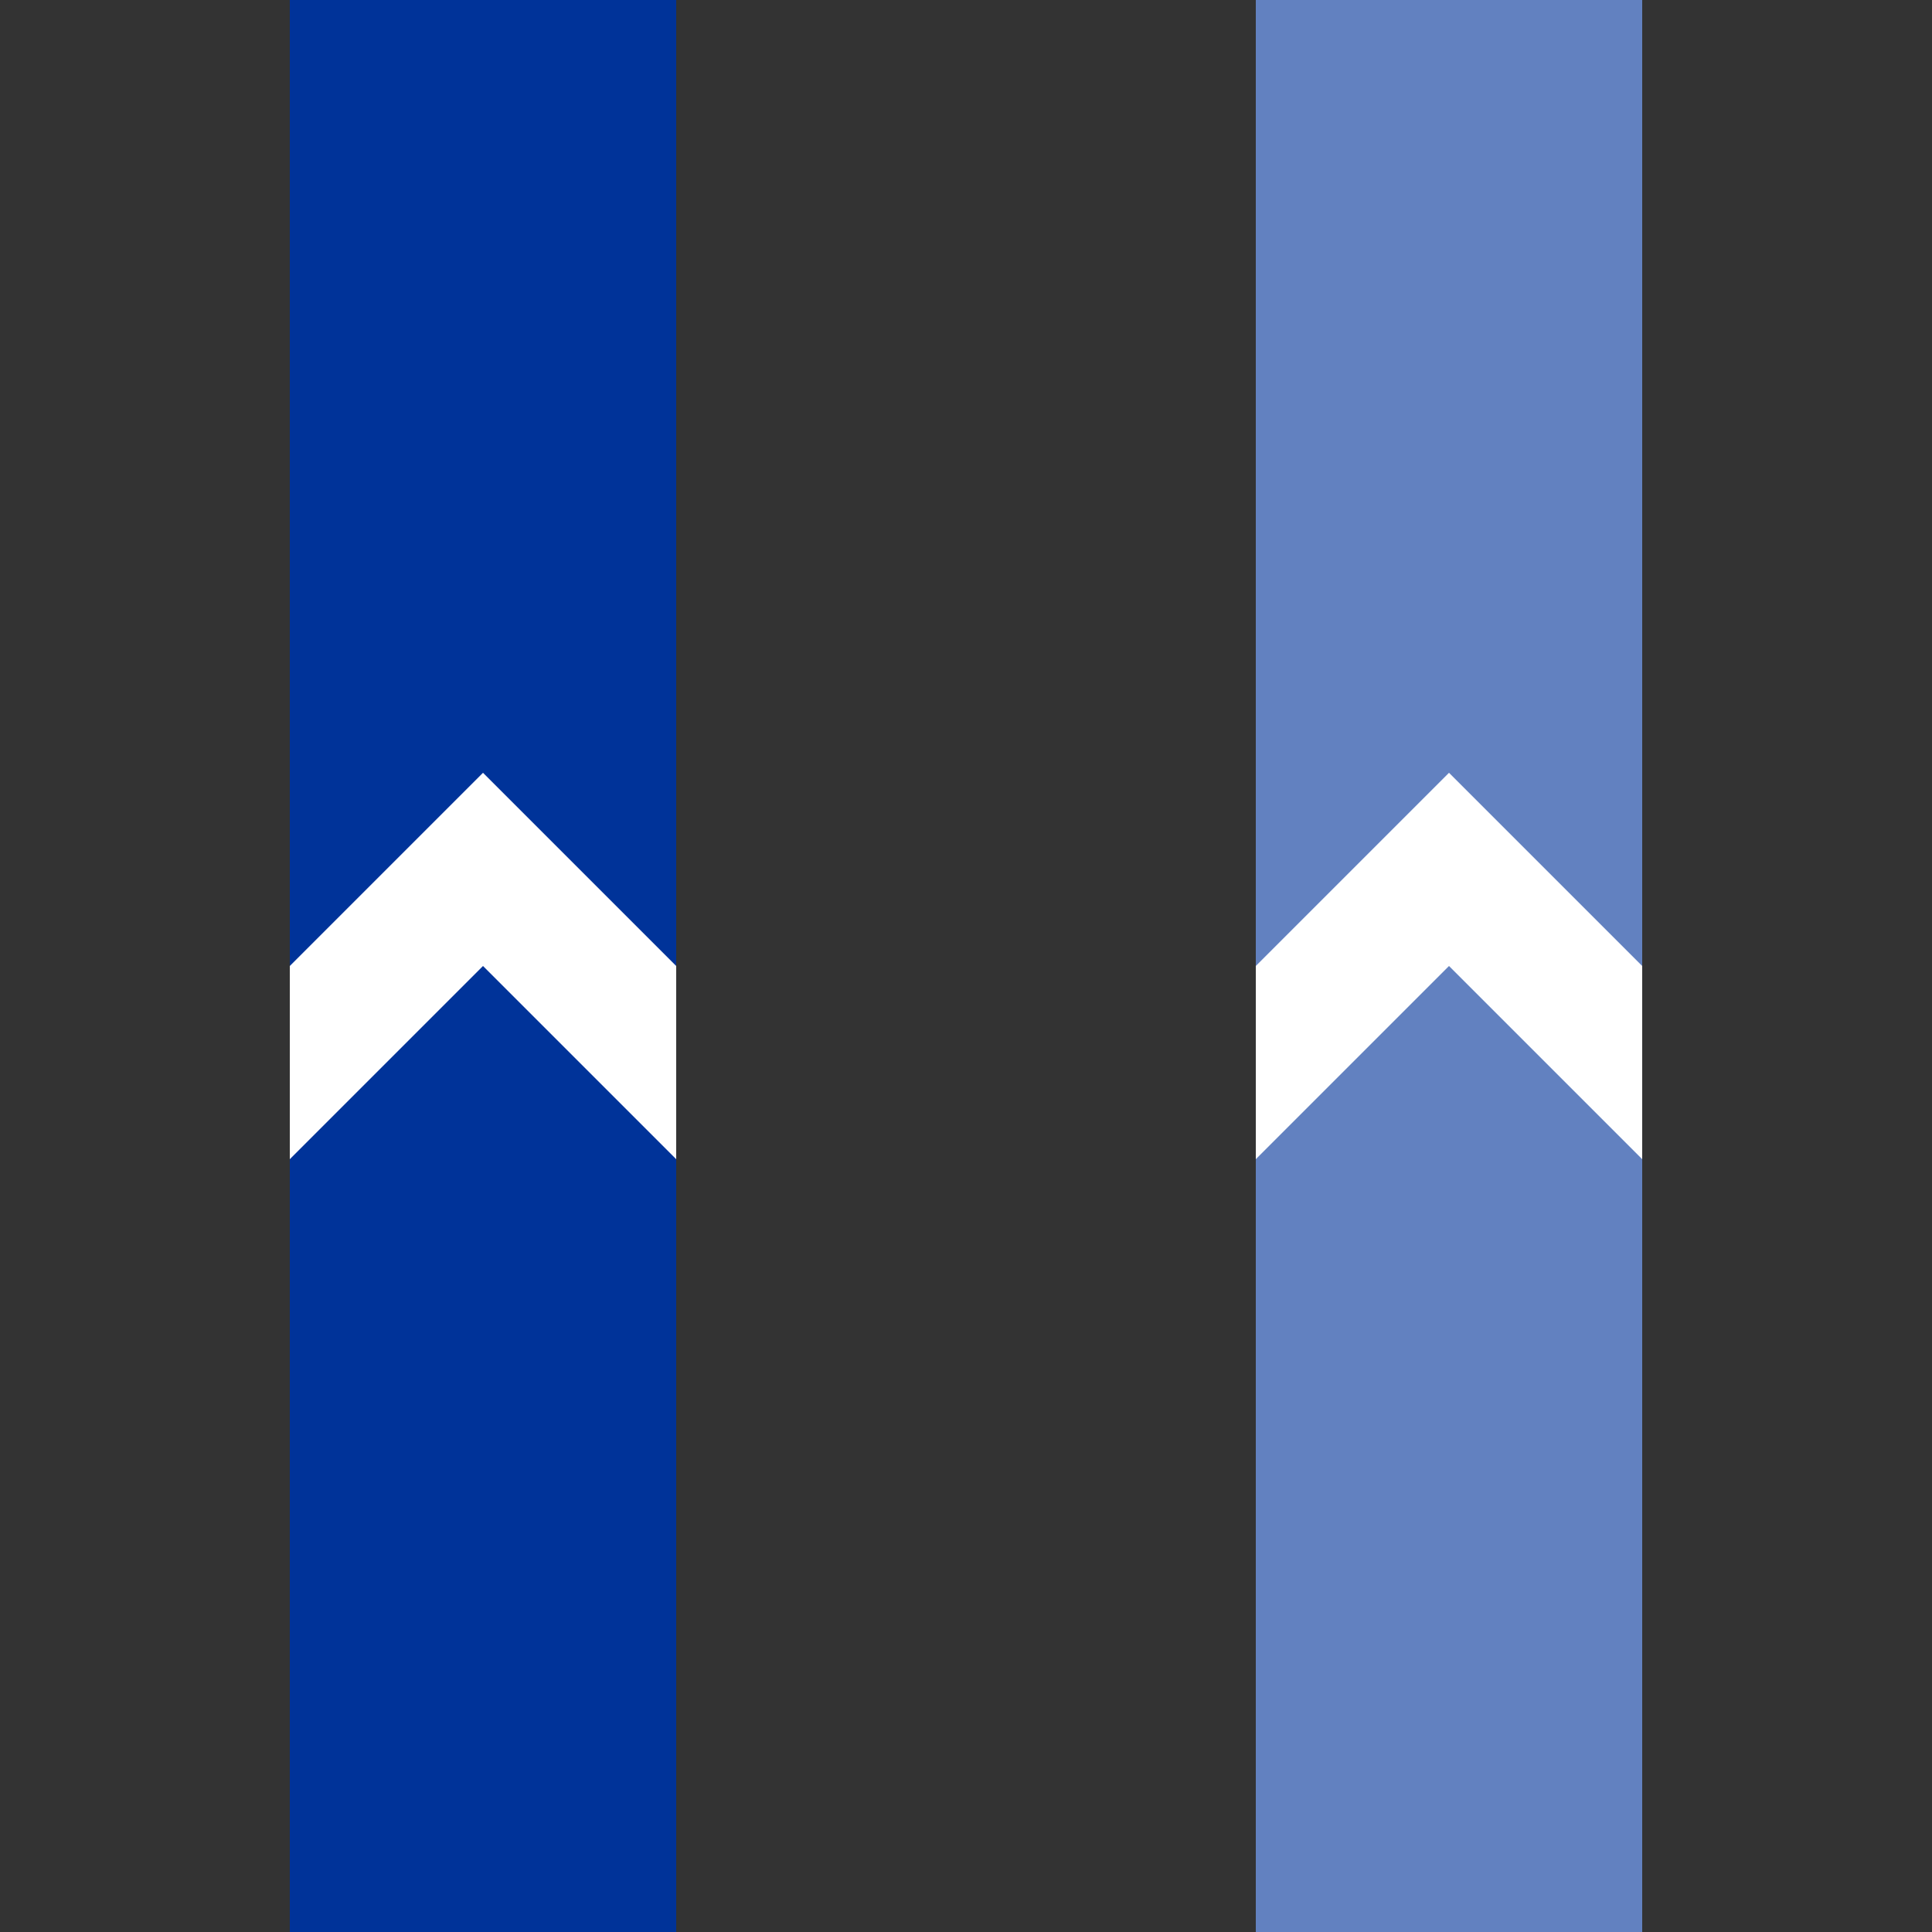
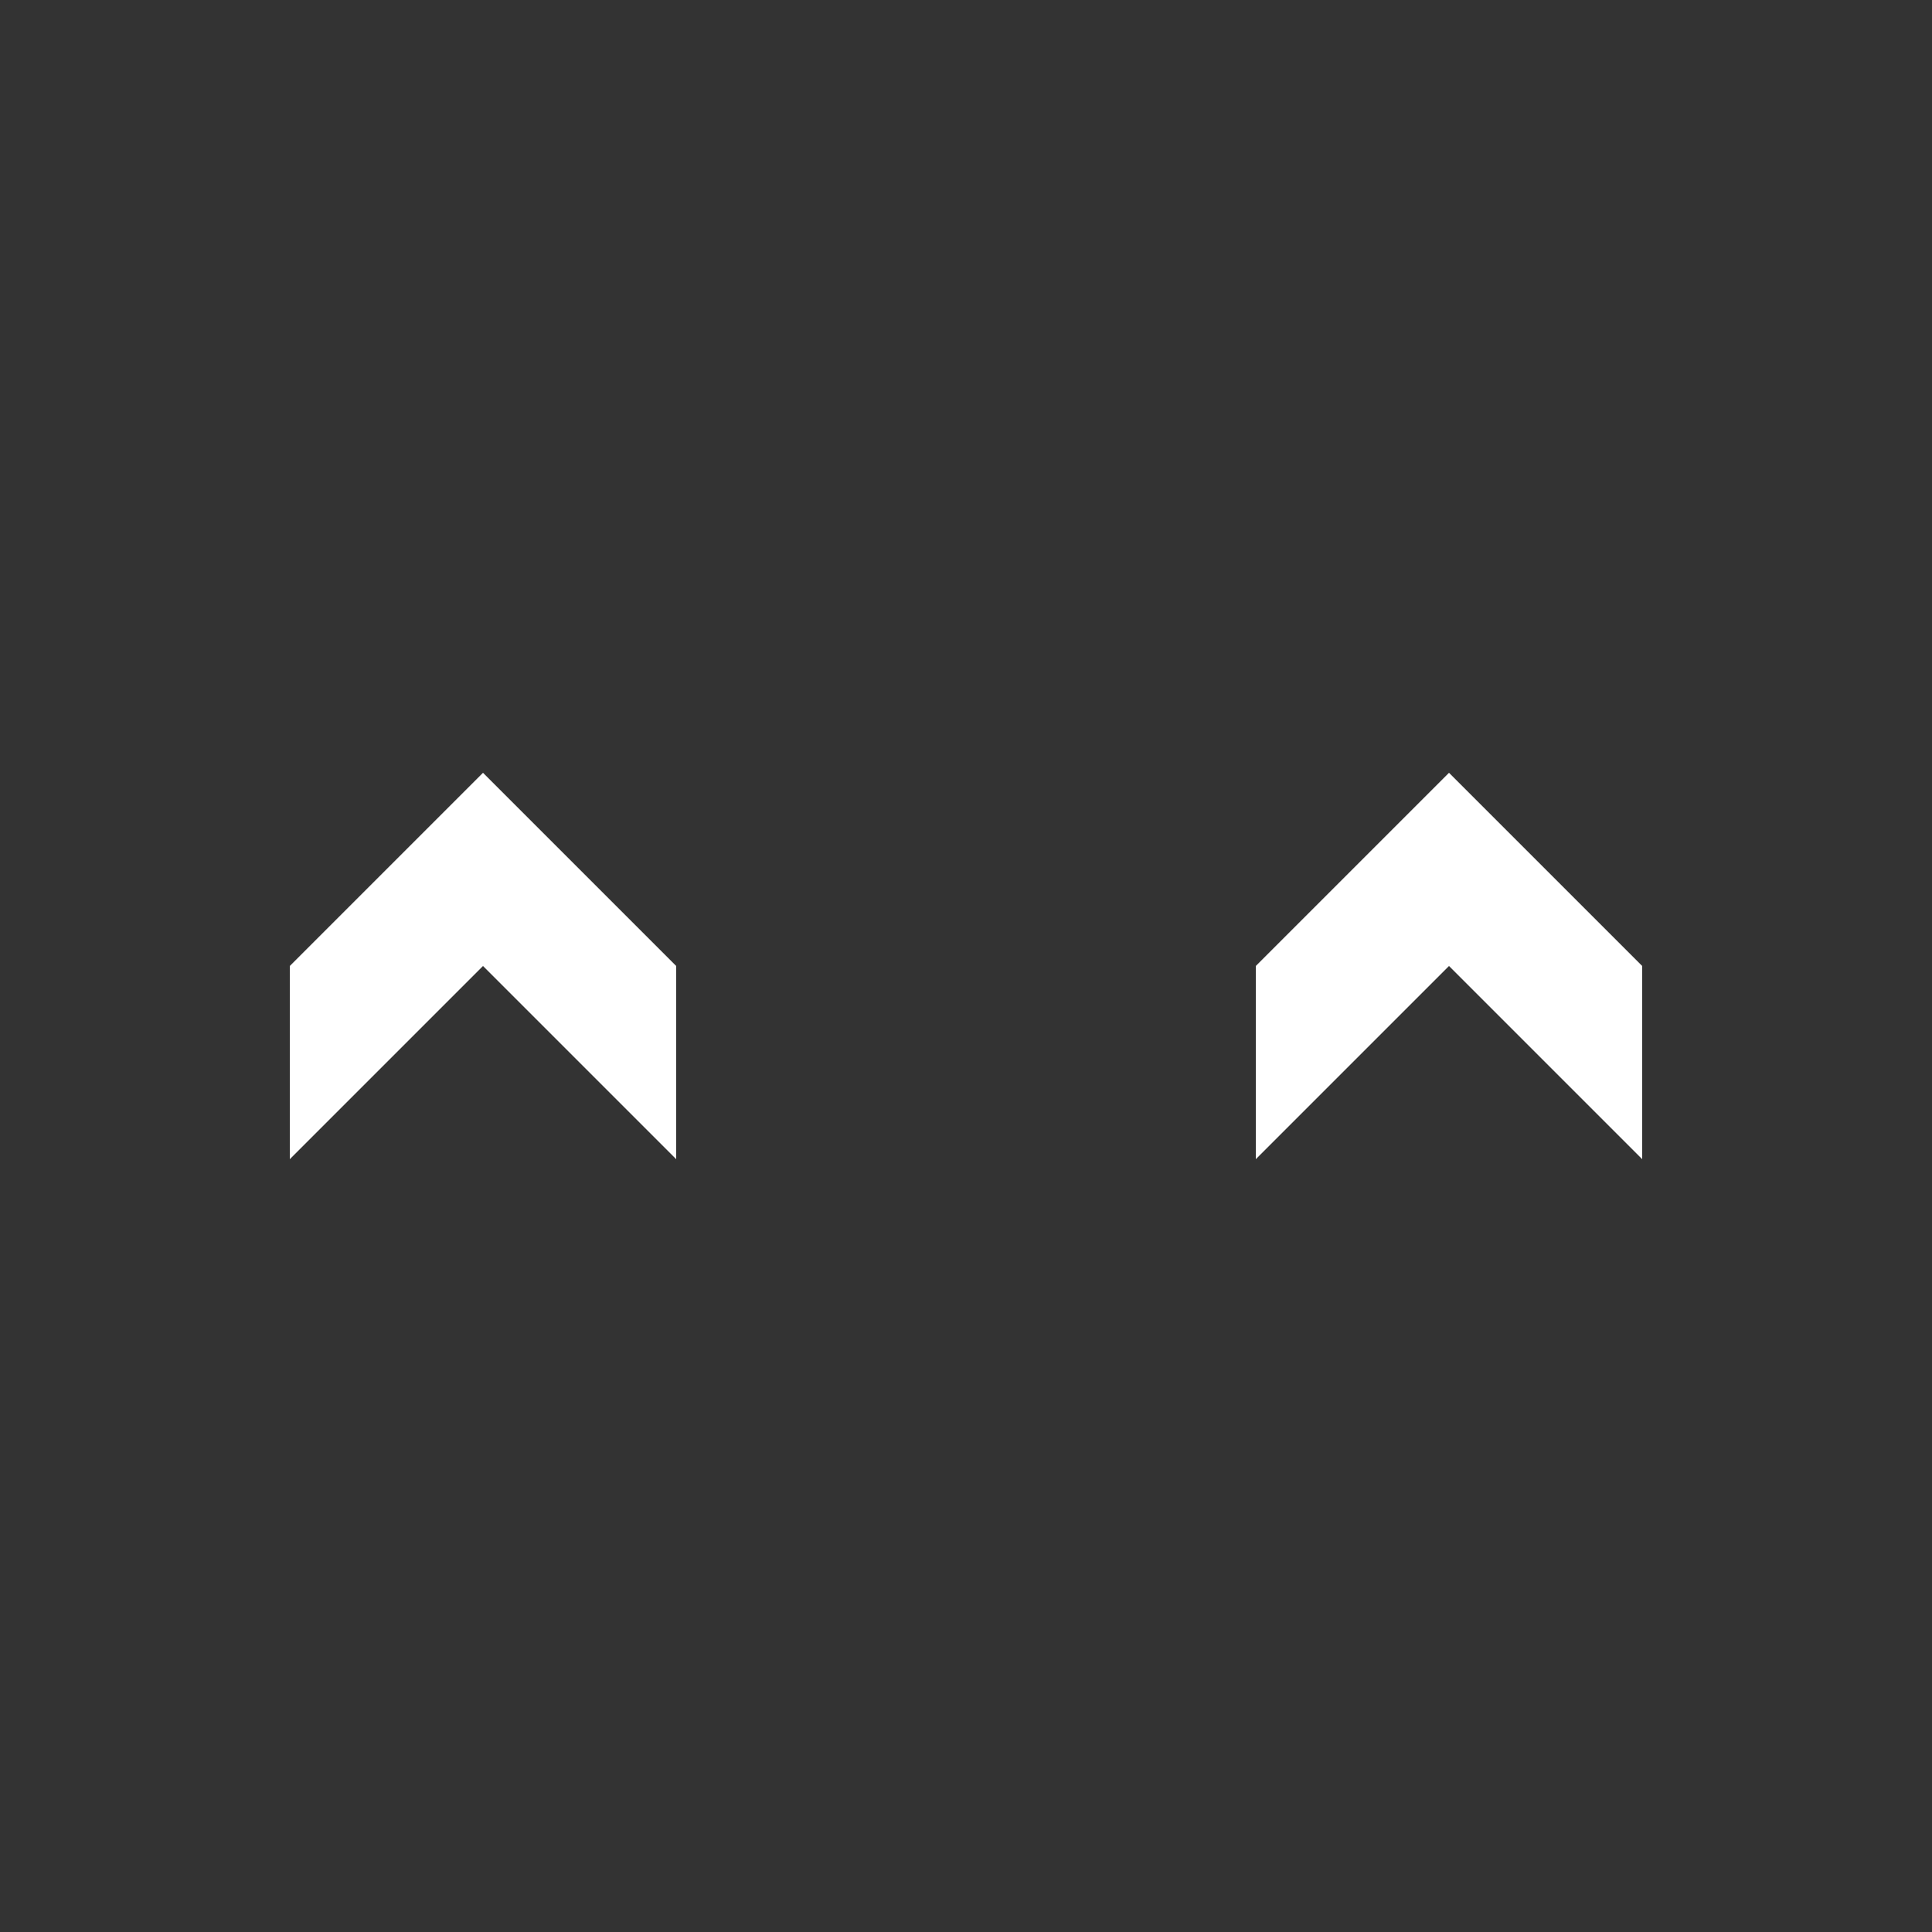
<svg xmlns="http://www.w3.org/2000/svg" width="500" height="500">
  <rect width="100%" height="100%" fill="#333333" stroke="none" />
  <title>uxvSTRg</title>
  <g stroke-width="100">
-     <path stroke="#6281C0" d="M 375,0 V 500" />
-     <path stroke="#003399" d="M 125,0 V 500" />
-   </g>
+     </g>
  <path fill="white" d="m 125,200 -50,50 0,50 50,-50 50,50 0,-50 m 200,-50 -50,50 0,50 50,-50 50,50 0,-50" />
</svg>